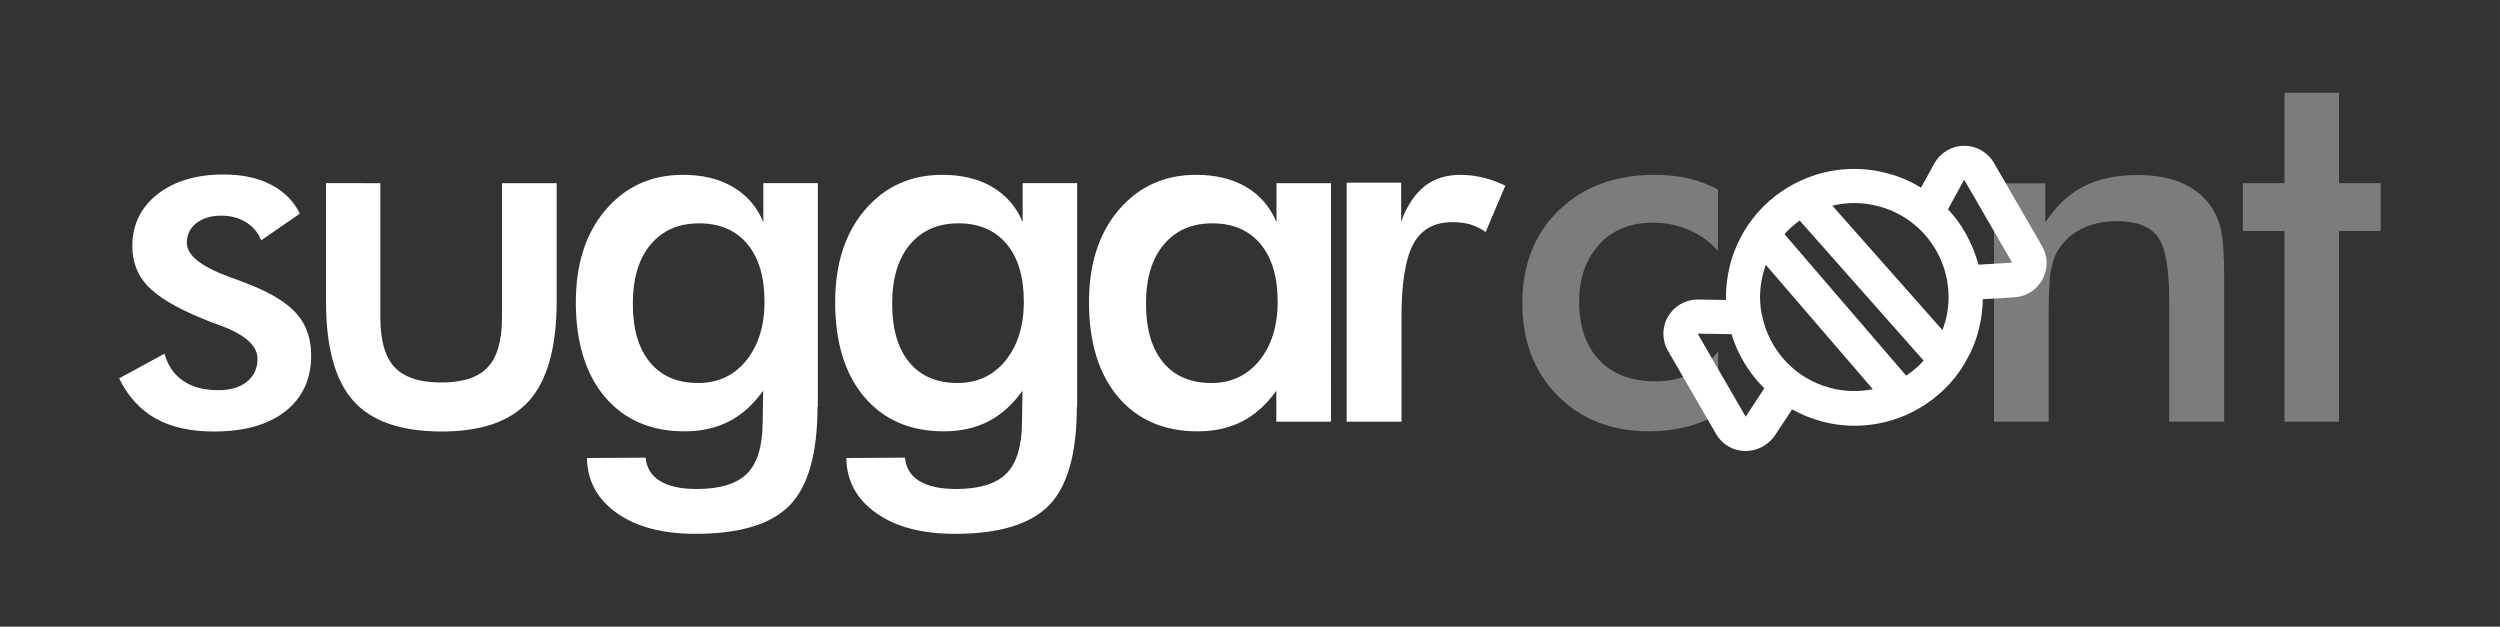
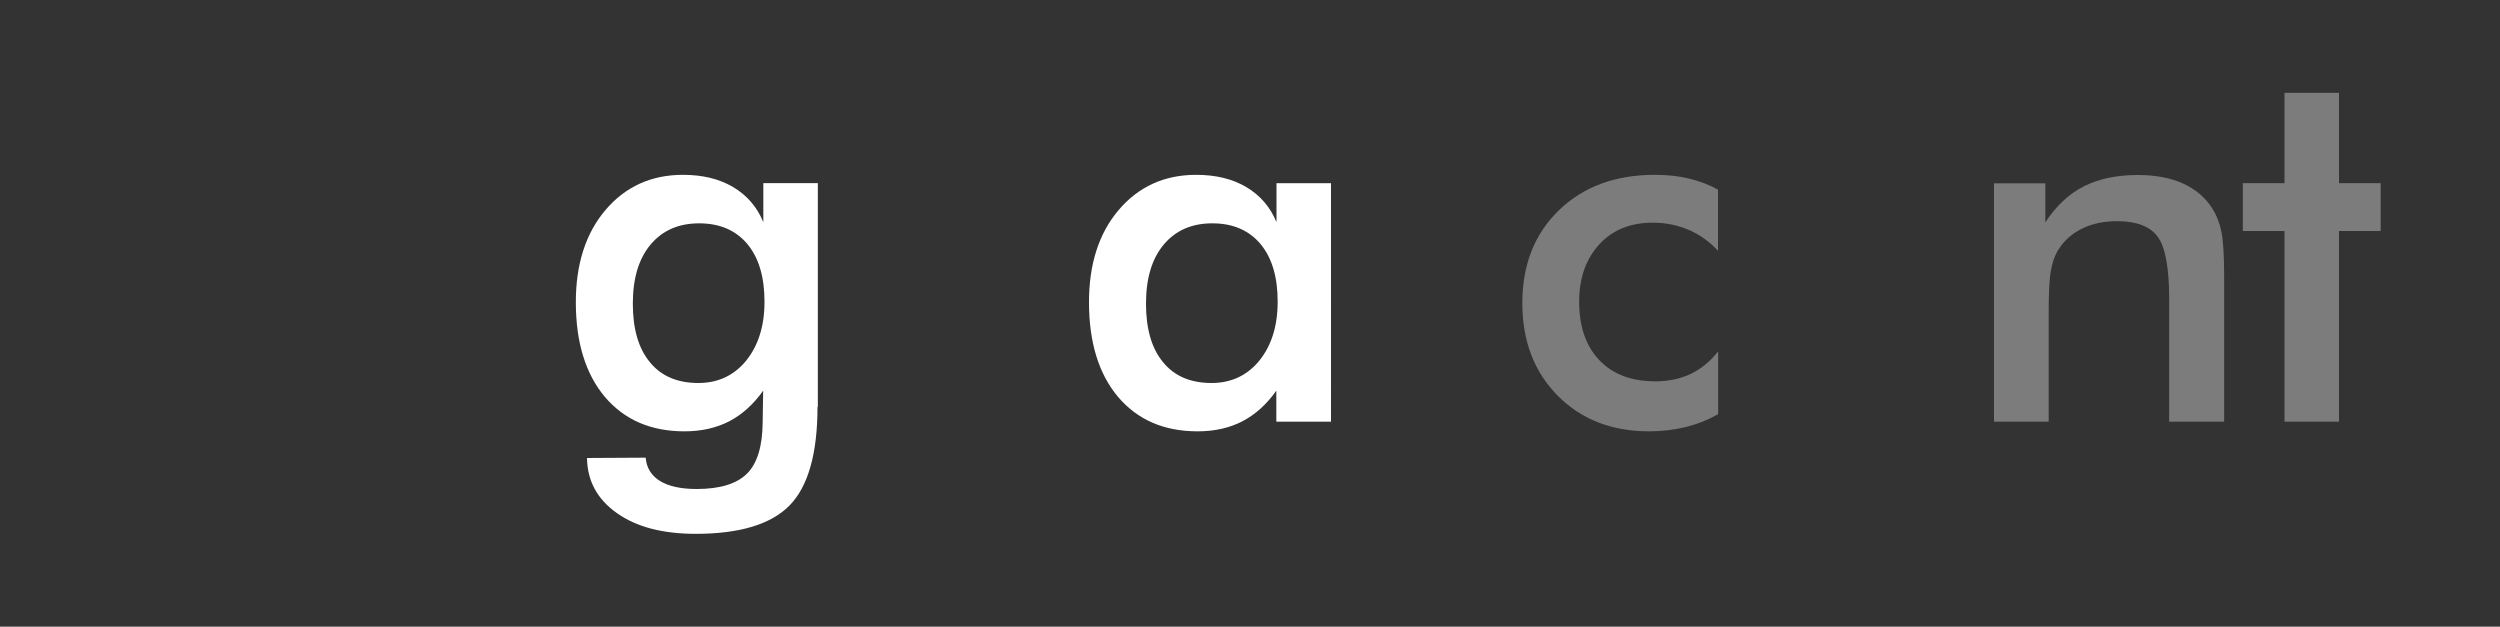
<svg xmlns="http://www.w3.org/2000/svg" version="1.1" baseProfile="tiny" id="Camada_1" x="0px" y="0px" viewBox="0 0 1500 376" overflow="visible" xml:space="preserve">
  <rect x="0" y="0" width="1500" height="376" fill="#333333" stroke="none" />
  <g>
    <g>
      <path display="none" fill="#7C7C7C" d="M926.7,184.1c0-6.4,1.2-12.4,3.6-18.1c2.4-5.7,5.9-10.7,10.5-15.2    c4.5-4.4,9.7-7.7,15.5-10.1c5.8-2.3,12-3.5,18.4-3.5c6.6,0,12.8,1.2,18.6,3.5c5.8,2.3,11,5.8,15.6,10.3c4.6,4.5,8.1,9.6,10.5,15.2    c2.4,5.7,3.6,11.6,3.6,17.8c0,6.5-1.2,12.5-3.6,18.2c-2.4,5.7-5.8,10.7-10.4,15c-4.8,4.6-10.1,8.1-16,10.5    c-5.8,2.4-12,3.6-18.4,3.6c-6.3,0-12.4-1.2-18.3-3.6c-5.8-2.4-11-5.8-15.6-10.3c-4.6-4.5-8.1-9.7-10.5-15.3    C927.9,196.5,926.7,190.5,926.7,184.1z M1001.9,184.3c0-8.1-2.6-15-7.8-20.6c-5.2-5.6-11.6-8.4-19.2-8.4c-7.5,0-13.9,2.8-19.1,8.4    c-5.3,5.6-7.9,12.5-7.9,20.6s2.6,15,7.9,20.6c5.3,5.6,11.6,8.4,19.1,8.4c7.5,0,13.9-2.8,19.1-8.4    C999.3,199.3,1001.9,192.4,1001.9,184.3z" />
      <g>
-         <path fill="#FFFFFF" d="M71.5,227l27.2-14.8c2,7.1,5.7,12.6,11.2,16.3c5.4,3.7,12.4,5.6,21,5.6c7.3,0,13.1-1.7,17.3-5.1     c4.2-3.4,6.3-8,6.3-13.8c0-7.7-7.4-14.4-22.3-19.9c-5-1.8-8.9-3.3-11.6-4.5c-15.3-6.3-26-12.8-32.1-19.3     c-6.1-6.5-9.1-14.5-9.1-23.8c0-12.8,5-23.1,15-31.1c10-7.9,23.3-11.9,39.8-11.9c11.1,0,20.5,2,28.4,6.1     c7.9,4.1,13.7,9.9,17.3,17.4l-23.2,16c-1.7-4.5-4.7-8.1-9-10.8c-4.3-2.7-9.2-4-14.9-4c-6.2,0-11.2,1.5-15,4.5     c-3.8,3-5.7,6.9-5.7,11.8c0,7.4,8.4,14.2,25.4,20.4c5.3,1.9,9.5,3.5,12.4,4.7c13.2,5.2,22.6,11.1,28.3,17.7     c5.7,6.6,8.5,14.8,8.5,24.7c0,14.3-5.2,25.5-15.5,33.6c-10.4,8.1-24.6,12.1-42.9,12.1c-14,0-25.6-2.6-34.9-7.8     C84,245.8,76.7,237.8,71.5,227z" />
-         <path fill="#FFFFFF" d="M228.2,109.9v80.6c0,13.9,2.9,23.8,8.6,29.9c5.7,6,15,9.1,27.9,9.1c12.9,0,22.2-3,27.9-9.1     c5.7-6,8.6-16,8.6-29.9v-80.6H334v70.8c0,27.4-5.5,47.2-16.4,59.6c-11,12.4-28.5,18.6-52.5,18.6c-24.4,0-42.2-6.1-53.1-18.4     c-11-12.3-16.4-32.2-16.4-59.8v-70.8H228.2z" />
        <path fill="#FFFFFF" d="M490.5,244.1c0,28-5.6,47.7-16.7,59.1c-11.2,11.4-30,17.1-56.4,17.1c-19.7,0-35.5-4.1-47.2-12.4     c-11.8-8.3-17.8-19.3-18-33.1l35.2-0.2c0.5,6.1,3.4,10.8,8.6,14c5.2,3.2,12.6,4.8,22,4.8c14,0,24-3.1,30.2-9.2     c6.1-6.1,9.3-16.4,9.4-30.8l0.3-19c-5.8,8.2-12.7,14.4-20.4,18.4c-7.8,4-16.7,6-26.8,6c-20.2,0-36.1-6.9-47.8-20.7     c-11.6-13.8-17.4-32.8-17.4-56.8c0-22.8,5.9-41.3,17.8-55.3c11.9-14,27.4-21.1,46.5-21.1c11.7,0,21.7,2.4,30,7.3     c8.3,4.9,14.4,11.9,18.2,21.1v-23.4h32.7V244.1z M458.7,181c0-14.8-3.4-26.3-10.3-34.6c-6.9-8.2-16.5-12.4-28.9-12.4     c-12.4,0-22.1,4.3-29.2,12.8c-7.1,8.5-10.6,20.3-10.6,35.4c0,15.2,3.4,26.9,10.3,35.2c6.8,8.3,16.5,12.4,29,12.4     c11.8,0,21.4-4.5,28.7-13.4C455,207.3,458.7,195.6,458.7,181z" />
-         <path fill="#FFFFFF" d="M646.1,244.1c0,28-5.6,47.7-16.7,59.1c-11.2,11.4-30,17.1-56.4,17.1c-19.7,0-35.5-4.1-47.2-12.4     c-11.8-8.3-17.8-19.3-18-33.1l35.2-0.2c0.5,6.1,3.4,10.8,8.6,14c5.2,3.2,12.6,4.8,22,4.8c14,0,24-3.1,30.2-9.2     c6.1-6.1,9.3-16.4,9.4-30.8l0.3-19c-5.8,8.2-12.7,14.4-20.4,18.4c-7.8,4-16.7,6-26.8,6c-20.2,0-36.1-6.9-47.8-20.7     c-11.6-13.8-17.4-32.8-17.4-56.8c0-22.8,5.9-41.3,17.8-55.3c11.9-14,27.4-21.1,46.5-21.1c11.7,0,21.7,2.4,30,7.3     c8.3,4.9,14.4,11.9,18.2,21.1v-23.4h32.7V244.1z M614.3,181c0-14.8-3.4-26.3-10.3-34.6c-6.9-8.2-16.5-12.4-28.9-12.4     c-12.4,0-22.1,4.3-29.2,12.8c-7.1,8.5-10.6,20.3-10.6,35.4c0,15.2,3.4,26.9,10.3,35.2c6.8,8.3,16.5,12.4,29,12.4     c11.8,0,21.4-4.5,28.7-13.4C610.6,207.3,614.3,195.6,614.3,181z" />
        <path fill="#FFFFFF" d="M798.5,253h-32.7v-18.6c-5.8,8.2-12.7,14.4-20.4,18.4c-7.8,4-16.7,6-26.8,6c-20.2,0-36.1-6.9-47.8-20.7     c-11.6-13.8-17.4-32.8-17.4-56.8c0-22.8,5.9-41.3,17.8-55.3c11.9-14,27.4-21.1,46.5-21.1c11.7,0,21.7,2.4,30,7.3     c8.3,4.9,14.4,11.9,18.2,21.1v-23.4h32.7V253z M766.6,181c0-14.8-3.4-26.3-10.3-34.6c-6.9-8.2-16.5-12.4-28.9-12.4     c-12.4,0-22.1,4.3-29.2,12.8c-7.1,8.5-10.6,20.3-10.6,35.4c0,15.2,3.4,26.9,10.3,35.2c6.8,8.3,16.5,12.4,29,12.4     c11.8,0,21.4-4.5,28.7-13.4C762.9,207.3,766.6,195.6,766.6,181z" />
-         <path fill="#FFFFFF" d="M840.8,132.7c3.5-9.5,8.2-16.4,14-21c5.8-4.5,13-6.8,21.5-6.8c4.6,0,9.2,0.6,13.7,1.7     c4.5,1.1,8.9,2.7,13.2,4.8l-11.8,27.8c-2.8-2-5.9-3.5-9.1-4.5c-3.3-1-6.9-1.4-10.9-1.4c-10.9,0-18.7,4.4-23.4,13.1     c-4.7,8.7-7.1,23.3-7.1,43.8V253H808V109.6h32.7V132.7z" />
        <path fill="#7C7C7C" d="M1031,150.7c-5-5.5-10.9-9.8-17.6-12.7c-6.7-2.9-13.9-4.4-21.7-4.4c-13.4,0-24.1,4.3-32.1,13     c-8,8.7-12.1,20.1-12.1,34.4c0,14.9,4,26.6,12.1,35.1c8.1,8.5,19.3,12.7,33.6,12.7c7.9,0,15-1.5,21.3-4.5     c6.2-3,11.7-7.5,16.4-13.5v37.7c-6,3.4-12.5,6-19.4,7.7c-6.9,1.7-14.2,2.6-22,2.6c-22.4,0-40.7-7.1-54.9-21.4     c-14.1-14.3-21.2-32.8-21.2-55.5c0-23,7.3-41.6,22-55.8c14.6-14.1,33.8-21.2,57.4-21.2c7.4,0,14.3,0.7,20.5,2.2     c6.2,1.5,12.1,3.7,17.5,6.7V150.7z" />
        <path fill="#7C7C7C" d="M1196.4,253v-143h30.8v23.4c6.5-9.9,14.2-17.1,23.1-21.6c8.9-4.5,19.6-6.8,32.3-6.8     c10.7,0,19.7,1.7,27.2,5.1c7.5,3.4,13.4,8.4,17.6,15c2.5,3.9,4.3,8.5,5.4,13.7c1.1,5.2,1.7,14.4,1.7,27.5V253h-33v-73.5     c0-18.8-2.3-31.3-6.9-37.5c-4.6-6.2-12.7-9.3-24.4-9.3c-7.6,0-14.5,1.4-20.4,4.2c-6,2.8-10.7,6.8-14.1,11.9     c-2.4,3.4-4.1,7.8-5.1,13.2c-1,5.4-1.4,14-1.4,25.7V253H1196.4z" />
        <path fill="#7C7C7C" d="M1370.7,253V138.6h-25v-28.7h25V55.7h32.7v54.2h25v28.7h-25V253H1370.7z" />
        <g>
-           <path fill="#FFFFFF" d="M1047.4,270.6c-0.2,0-0.4,0-0.6,0c-7.2-0.2-13.6-4-17.2-10.3l-28.8-49.8c-3.7-6.4-3.7-14.3,0.1-20.7      c3.7-6.2,10.4-10.1,17.7-10.1c0.1,0,0.3,0,0.4,0l16.6,0.3c-0.1-2.5,0-5,0.2-7.5c0.4-4.8,1.2-9.5,2.4-14.2      c1.4-5.4,3.5-10.6,6-15.5c1.3-2.6,2.9-5.2,4.5-7.6c0.1-0.1,0.2-0.3,0.3-0.4c7.1-10.4,16.7-18.9,27.9-24.7      c0.1-0.1,0.3-0.1,0.4-0.2c17.1-8.8,36.6-10.9,55.2-5.9c7.2,1.9,13.9,4.8,20.1,8.6l8-14.5c3.6-6.5,10.4-10.6,17.8-10.6      c7.4-0.1,14.3,3.9,18,10.3l28.8,49.8c3.6,6.2,3.7,13.7,0.3,20c-3.4,6.3-9.7,10.3-16.8,10.8l-19,1.1c-0.1,6.3-1,12.6-2.6,18.9      c-1.2,4.6-2.9,9.2-5,13.5c-1.7,3.4-3.6,6.8-5.7,10c-0.1,0.1-0.2,0.3-0.3,0.4c-7.5,10.9-17.9,19.7-29.9,25.5      c-0.1,0.1-0.3,0.1-0.4,0.2c-16.5,7.8-35.3,9.6-52.9,4.8c-6.3-1.7-12.2-4.1-17.6-7.2l-10.5,15.9      C1060.7,267.2,1054.3,270.6,1047.4,270.6z M1018.6,200.2l28.8,49.8l0,0l11.2-17c-9.1-9-15.9-20.1-19.7-32.5L1018.6,200.2z       M1057.2,189.1c4.1,20.7,19.6,38,40.8,43.6c8.5,2.3,17.3,2.5,25.7,0.8l-64.2-74.6c-0.6,1.5-1,3.1-1.5,4.7      c-0.9,3.4-1.5,6.9-1.8,10.4c-0.4,4.8-0.1,9.5,0.7,14.1C1057.1,188.5,1057.2,188.8,1057.2,189.1z M1070.7,140.5l73,84.9      c3.9-2.6,7.4-5.6,10.5-9l-74.4-84.1C1076.5,134.7,1073.4,137.4,1070.7,140.5z M1099.4,123.4l66.1,74.7c0.6-1.7,1.2-3.5,1.7-5.2      c8.1-30.1-9.8-61.1-39.9-69.1C1118,121.3,1108.5,121.2,1099.4,123.4z M1168.8,125.6c4,4.2,7.5,9,10.4,14.1      c3.5,6.1,6.1,12.5,7.9,19.1l20.2-1.2l-28.8-49.8l0,0L1168.8,125.6z M1207.4,157.7C1207.4,157.7,1207.4,157.7,1207.4,157.7      C1207.4,157.7,1207.4,157.7,1207.4,157.7z M1178.6,107.8C1178.6,107.8,1178.6,107.8,1178.6,107.8      C1178.6,107.8,1178.6,107.8,1178.6,107.8z" />
-         </g>
+           </g>
      </g>
    </g>
  </g>
</svg>